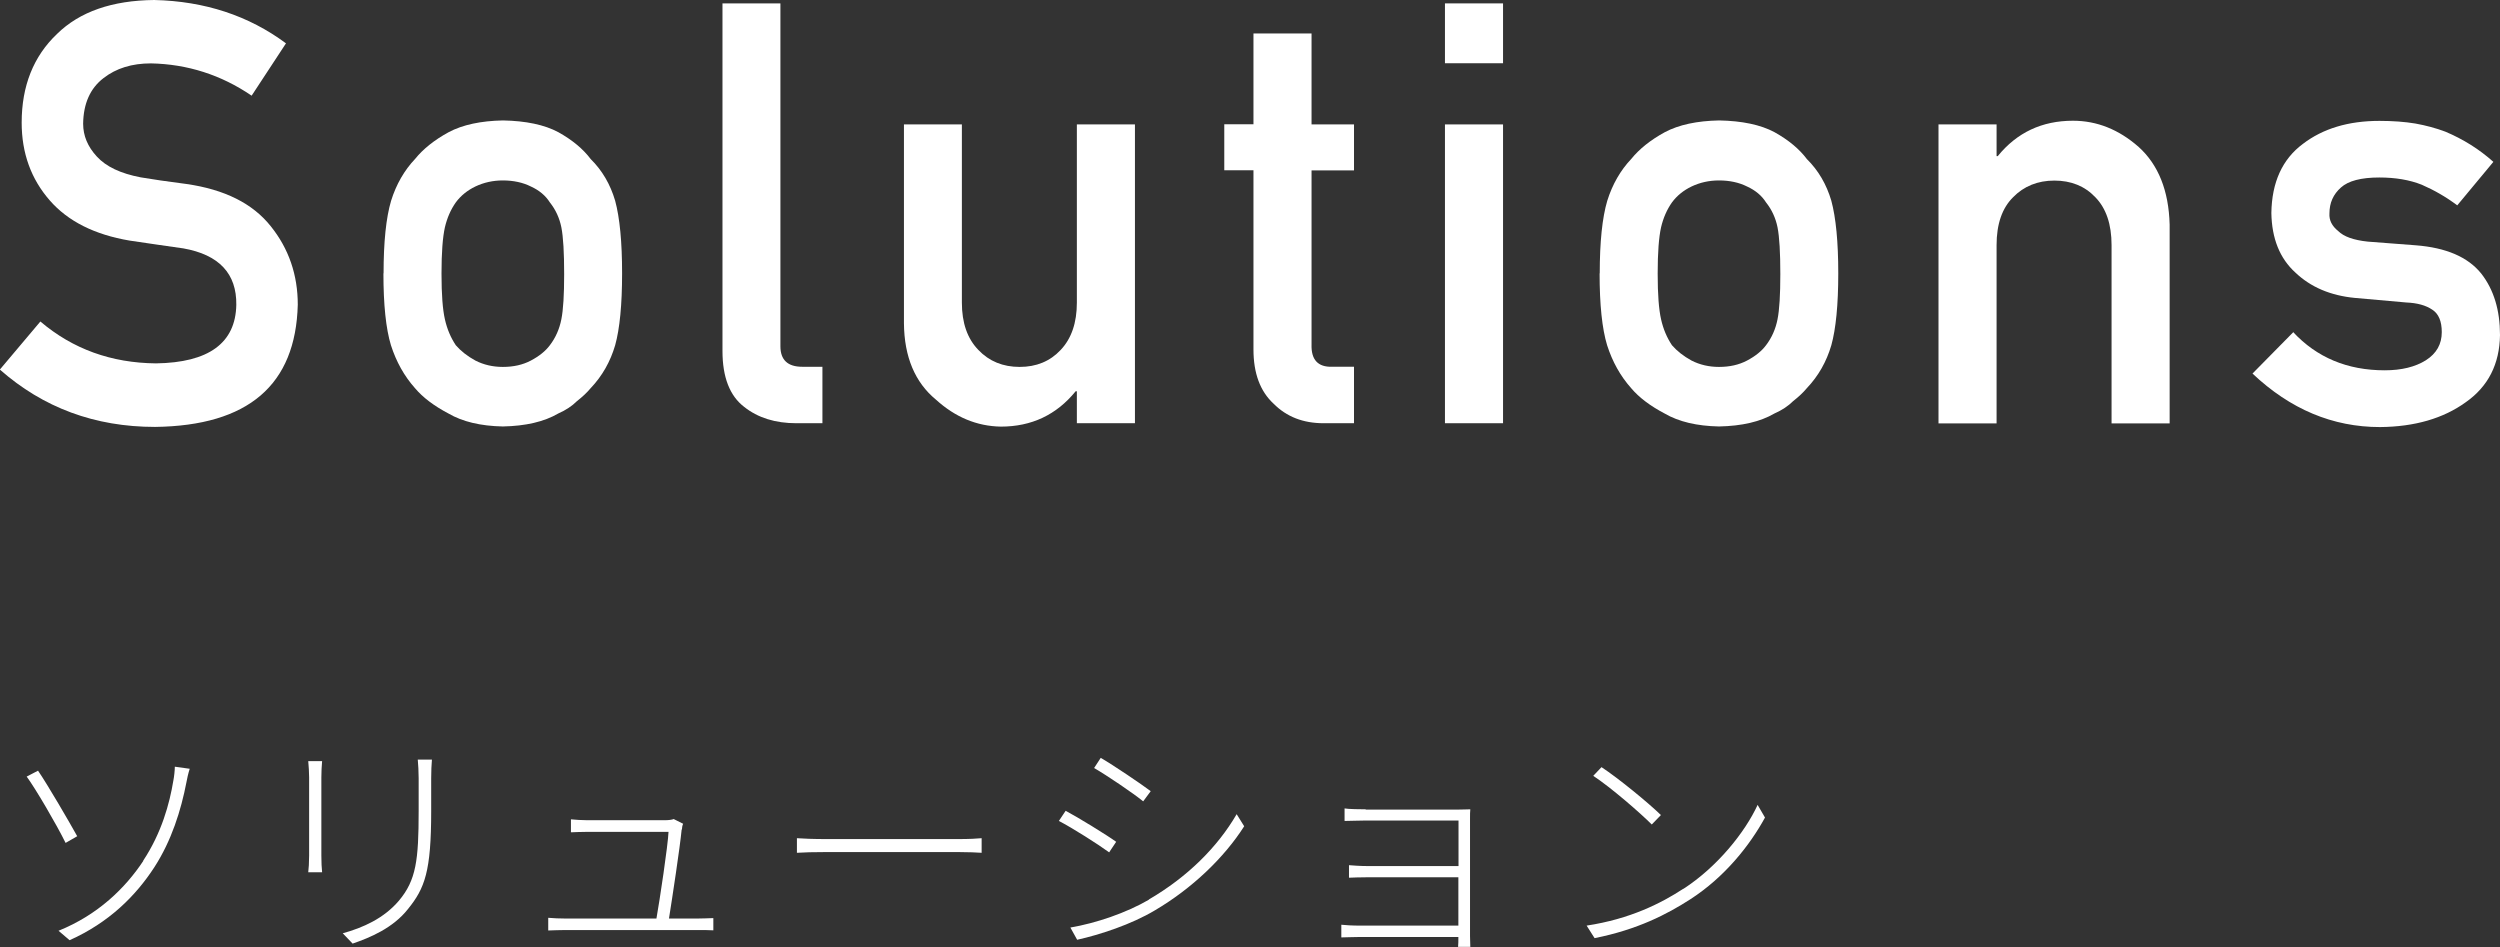
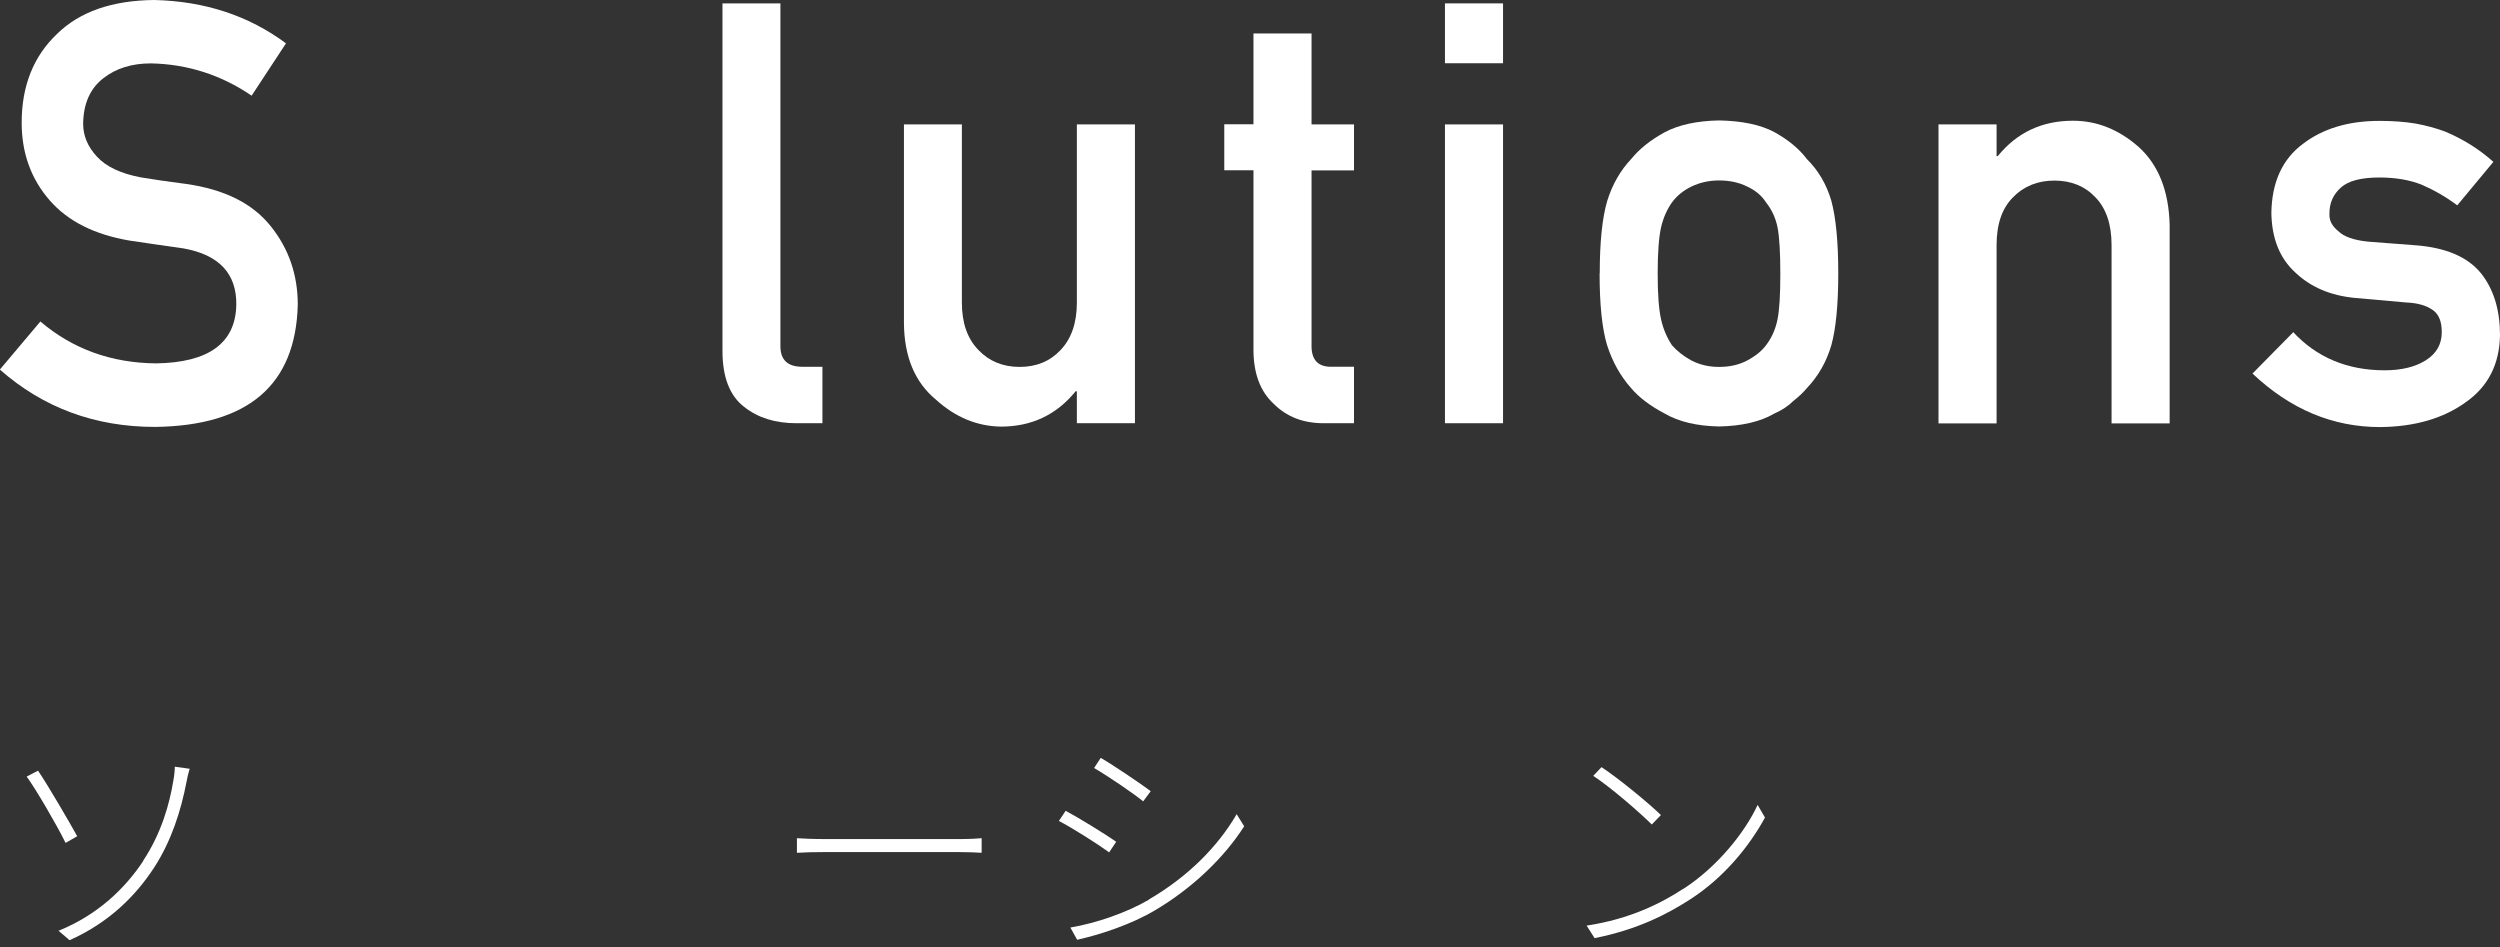
<svg xmlns="http://www.w3.org/2000/svg" id="_レイヤー_1" data-name="レイヤー 1" viewBox="0 0 169.59 64.24">
  <rect x="0" y="0" width="169.59" height="64.24" fill="#333333" stroke="none" />
  <defs>
    <style>
      .cls-1 {
        fill: #fff;
      }
    </style>
  </defs>
  <g>
-     <path class="cls-1" d="M2.74,21.81c2.2,1.87,4.81,2.81,7.84,2.84,3.58-.05,5.4-1.38,5.45-3.97.03-2.12-1.17-3.4-3.59-3.83-1.11-.16-2.33-.33-3.65-.53-2.37-.4-4.18-1.31-5.41-2.72-1.27-1.45-1.91-3.21-1.91-5.28,0-2.49.8-4.5,2.4-6.02C5.41.79,7.61.03,10.46,0c3.43.08,6.41,1.06,8.94,2.94l-2.33,3.55c-2.07-1.41-4.35-2.14-6.83-2.19-1.29,0-2.36.33-3.22,1-.9.69-1.36,1.72-1.38,3.09,0,.82.31,1.56.93,2.23.62.68,1.61,1.15,2.97,1.41.76.13,1.79.28,3.1.45,2.59.37,4.5,1.32,5.73,2.87,1.22,1.52,1.83,3.3,1.83,5.32-.14,5.45-3.36,8.21-9.68,8.29-4.08,0-7.59-1.3-10.53-3.89l2.74-3.25Z" />
-     <path class="cls-1" d="M26.02,18.55c0-2.14.17-3.78.51-4.93.35-1.12.9-2.07,1.63-2.84.54-.67,1.3-1.28,2.27-1.81.96-.51,2.19-.77,3.69-.8,1.55.03,2.81.29,3.76.8.95.53,1.68,1.14,2.19,1.82.78.77,1.33,1.71,1.66,2.83.31,1.15.47,2.79.47,4.92s-.16,3.76-.47,4.88c-.33,1.12-.88,2.09-1.66,2.91-.25.3-.56.59-.93.88-.33.33-.75.61-1.27.84-.96.56-2.21.85-3.76.88-1.5-.03-2.73-.32-3.69-.88-.97-.51-1.73-1.08-2.27-1.72-.73-.82-1.27-1.79-1.63-2.91-.34-1.12-.51-2.75-.51-4.88ZM38.27,18.59c0-1.45-.06-2.51-.19-3.17-.13-.64-.39-1.2-.78-1.69-.29-.46-.72-.82-1.29-1.08-.54-.27-1.18-.41-1.9-.41-.67,0-1.29.14-1.86.41-.54.26-.99.62-1.33,1.08-.34.48-.59,1.05-.74,1.69-.15.67-.23,1.71-.23,3.14s.08,2.44.23,3.1c.15.67.4,1.25.74,1.76.34.39.78.74,1.33,1.04.57.29,1.19.43,1.86.43.72,0,1.35-.14,1.9-.43.57-.3,1-.65,1.29-1.04.39-.51.65-1.1.78-1.76.13-.65.19-1.67.19-3.06Z" />
+     <path class="cls-1" d="M2.74,21.81c2.2,1.87,4.81,2.81,7.84,2.84,3.58-.05,5.4-1.38,5.45-3.97.03-2.12-1.17-3.4-3.59-3.83-1.11-.16-2.33-.33-3.65-.53-2.37-.4-4.18-1.31-5.41-2.72-1.27-1.45-1.91-3.21-1.91-5.28,0-2.49.8-4.5,2.4-6.02C5.41.79,7.61.03,10.46,0c3.43.08,6.41,1.06,8.94,2.94l-2.33,3.55c-2.07-1.41-4.35-2.14-6.83-2.19-1.29,0-2.36.33-3.22,1-.9.69-1.36,1.72-1.38,3.09,0,.82.31,1.56.93,2.23.62.68,1.61,1.15,2.97,1.41.76.13,1.79.28,3.1.45,2.59.37,4.5,1.32,5.73,2.87,1.22,1.52,1.83,3.3,1.83,5.32-.14,5.45-3.36,8.21-9.68,8.29-4.08,0-7.59-1.3-10.53-3.89l2.74-3.25" />
    <path class="cls-1" d="M49,.23h3.94v23.26c0,.92.49,1.39,1.48,1.39h1.37v3.83h-1.76c-1.44,0-2.62-.37-3.55-1.11-.98-.75-1.47-2.02-1.47-3.79V.23Z" />
    <path class="cls-1" d="M61.31,8.44h3.94v12.09c0,1.37.37,2.44,1.12,3.21.73.77,1.67,1.15,2.8,1.15s2.06-.38,2.78-1.15c.73-.77,1.1-1.84,1.1-3.21v-12.09h3.94v20.27h-3.94v-2.17h-.08c-1.3,1.6-2.99,2.4-5.08,2.4-1.63-.03-3.09-.64-4.4-1.83-1.42-1.17-2.15-2.9-2.17-5.18v-13.49Z" />
    <path class="cls-1" d="M85.03,2.27h3.94v6.17h2.88v3.12h-2.88v11.82c-.03,1.03.44,1.53,1.4,1.5h1.48v3.83h-2.06c-1.39,0-2.52-.44-3.4-1.33-.91-.84-1.36-2.07-1.36-3.67v-12.16h-1.98v-3.12h1.98V2.27Z" />
    <path class="cls-1" d="M98.02.23h3.94v4.06h-3.94V.23ZM98.02,8.44h3.94v20.27h-3.94V8.44Z" />
    <path class="cls-1" d="M108.52,18.55c0-2.14.17-3.78.51-4.93.35-1.12.9-2.07,1.63-2.84.54-.67,1.3-1.28,2.27-1.81.96-.51,2.19-.77,3.69-.8,1.55.03,2.81.29,3.76.8.95.53,1.68,1.14,2.19,1.82.78.77,1.33,1.71,1.66,2.83.31,1.15.47,2.79.47,4.92s-.16,3.76-.47,4.88c-.33,1.12-.88,2.09-1.66,2.91-.25.3-.56.59-.93.88-.33.33-.75.61-1.27.84-.96.56-2.21.85-3.76.88-1.5-.03-2.73-.32-3.69-.88-.97-.51-1.73-1.08-2.27-1.72-.73-.82-1.27-1.79-1.63-2.91-.34-1.12-.51-2.75-.51-4.88ZM120.77,18.59c0-1.45-.06-2.51-.19-3.17-.13-.64-.39-1.2-.78-1.69-.29-.46-.72-.82-1.29-1.08-.54-.27-1.18-.41-1.9-.41-.67,0-1.29.14-1.86.41-.54.26-.99.62-1.33,1.08-.34.48-.59,1.05-.74,1.69-.15.67-.23,1.71-.23,3.14s.08,2.44.23,3.1c.15.67.4,1.25.74,1.76.34.39.78.74,1.33,1.04.57.29,1.19.43,1.86.43.72,0,1.35-.14,1.9-.43.57-.3,1-.65,1.29-1.04.39-.51.65-1.1.78-1.76.13-.65.19-1.67.19-3.06Z" />
    <path class="cls-1" d="M131.5,8.44h3.94v2.15h.08c1.3-1.6,3-2.4,5.1-2.4,1.62,0,3.11.59,4.46,1.78,1.33,1.2,2.04,2.96,2.1,5.27v13.48h-3.94v-12.09c0-1.42-.37-2.5-1.1-3.25-.72-.76-1.65-1.13-2.78-1.13s-2.07.38-2.8,1.13c-.75.74-1.12,1.83-1.12,3.25v12.09h-3.94V8.44Z" />
    <path class="cls-1" d="M155.55,22.52c1.61,1.73,3.68,2.6,6.22,2.6,1.14,0,2.07-.23,2.79-.68.72-.46,1.08-1.09,1.08-1.91,0-.73-.21-1.24-.64-1.52-.44-.3-1.03-.46-1.76-.49l-3.49-.31c-1.66-.16-3-.73-4.04-1.72-1.06-.96-1.6-2.31-1.63-4.04.03-2.08.74-3.65,2.14-4.69,1.36-1.04,3.09-1.56,5.19-1.56.91,0,1.72.06,2.44.18.72.13,1.39.31,2.03.55,1.21.51,2.3,1.19,3.26,2.05l-2.45,2.95c-.76-.57-1.56-1.03-2.41-1.4-.83-.33-1.79-.49-2.88-.49-1.24,0-2.1.23-2.6.68-.52.46-.78,1.04-.78,1.76-.03.46.17.85.59,1.19.38.38,1.05.62,2.01.72l3.26.25c2.05.16,3.53.79,4.44,1.92.85,1.09,1.27,2.48,1.27,4.17-.03,1.97-.8,3.49-2.33,4.56-1.51,1.09-3.45,1.66-5.81,1.68-3.21,0-6.09-1.21-8.65-3.63l2.75-2.79Z" />
  </g>
  <g>
    <path class="cls-1" d="M5.23,56.73l-.78.45c-.62-1.26-2.03-3.67-2.64-4.5l.77-.4c.67.98,2.11,3.46,2.66,4.45ZM9.71,58.39c1.25-1.89,1.79-3.86,2.05-5.44.05-.24.1-.7.1-.94l1.01.14c-.1.3-.19.72-.22.9-.37,1.92-1.01,3.97-2.18,5.78-1.26,1.94-3.07,3.75-5.75,4.95l-.75-.64c2.69-1.09,4.53-2.9,5.75-4.74Z" />
-     <path class="cls-1" d="M21.8,52.74v5.31c0,.4.02.88.05,1.12h-.94c.03-.22.06-.67.06-1.14v-5.3c0-.27-.03-.83-.06-1.1h.94c-.03.27-.05.8-.05,1.1ZM29.25,52.77v2.26c0,4.08-.43,5.22-1.57,6.63-1.02,1.3-2.59,1.95-3.76,2.35l-.67-.7c1.39-.38,2.8-1.02,3.81-2.21,1.17-1.39,1.34-2.75,1.34-6.08v-2.24c0-.46-.03-.9-.06-1.25h.96c-.03.35-.05.78-.05,1.25Z" />
-     <path class="cls-1" d="M46.24,56.28c-.11,1.17-.64,4.66-.86,6.03h1.92c.32,0,.78-.02,1.09-.03v.83c-.27-.02-.75-.02-1.04-.02h-8.98c-.45,0-.78.02-1.18.03v-.86c.37.03.74.05,1.18.05h6.16c.22-1.23.78-4.96.82-5.88h-5.52c-.45,0-.75.02-1.1.03v-.88c.35.03.69.06,1.09.06h5.3c.22,0,.48-.03.58-.08l.64.32c-.05.11-.08.27-.08.38Z" />
    <path class="cls-1" d="M56.09,56.92h8.87c.83,0,1.31-.03,1.63-.06v.99c-.29-.02-.88-.05-1.62-.05h-8.88c-.88,0-1.6.02-2.03.05v-.99c.42.03,1.09.06,2.03.06Z" />
    <path class="cls-1" d="M75.72,57.1l-.48.72c-.72-.53-2.5-1.66-3.41-2.13l.46-.69c.86.46,2.8,1.65,3.42,2.1ZM77.93,61.02c2.61-1.52,4.66-3.55,5.96-5.79l.51.82c-1.34,2.11-3.52,4.21-6.05,5.7-1.6.96-3.75,1.66-5.28,2l-.46-.83c1.75-.3,3.78-.99,5.33-1.89ZM78.06,53.67l-.51.69c-.69-.56-2.46-1.76-3.33-2.26l.45-.69c.88.51,2.77,1.79,3.39,2.26Z" />
-     <path class="cls-1" d="M92.64,54.92h6.24c.37,0,.67-.02.86-.02-.02.14-.02.37-.02.64v7.95c0,.26.02.51.02.74h-.83c.02-.16.02-.4.02-.67h-6.64c-.53,0-1.04.03-1.3.03v-.86c.26.03.74.06,1.28.06h6.66v-3.28h-6.16c-.53,0-.98.02-1.26.03v-.85c.26.02.74.06,1.25.06h6.18v-3.09h-6.29c-.34,0-1.22.03-1.44.03v-.85c.24.05,1.1.06,1.44.06Z" />
    <path class="cls-1" d="M114.19,60.3c2.3-1.49,4.18-3.83,5.04-5.7l.5.86c-1.02,1.87-2.72,4.03-5.06,5.54-1.58,1.02-3.59,2.06-6.5,2.64l-.54-.85c2.96-.45,5.06-1.52,6.56-2.5ZM112.67,55.29l-.62.64c-.8-.8-2.77-2.51-3.97-3.3l.56-.59c1.14.75,3.18,2.42,4.03,3.25Z" />
  </g>
</svg>